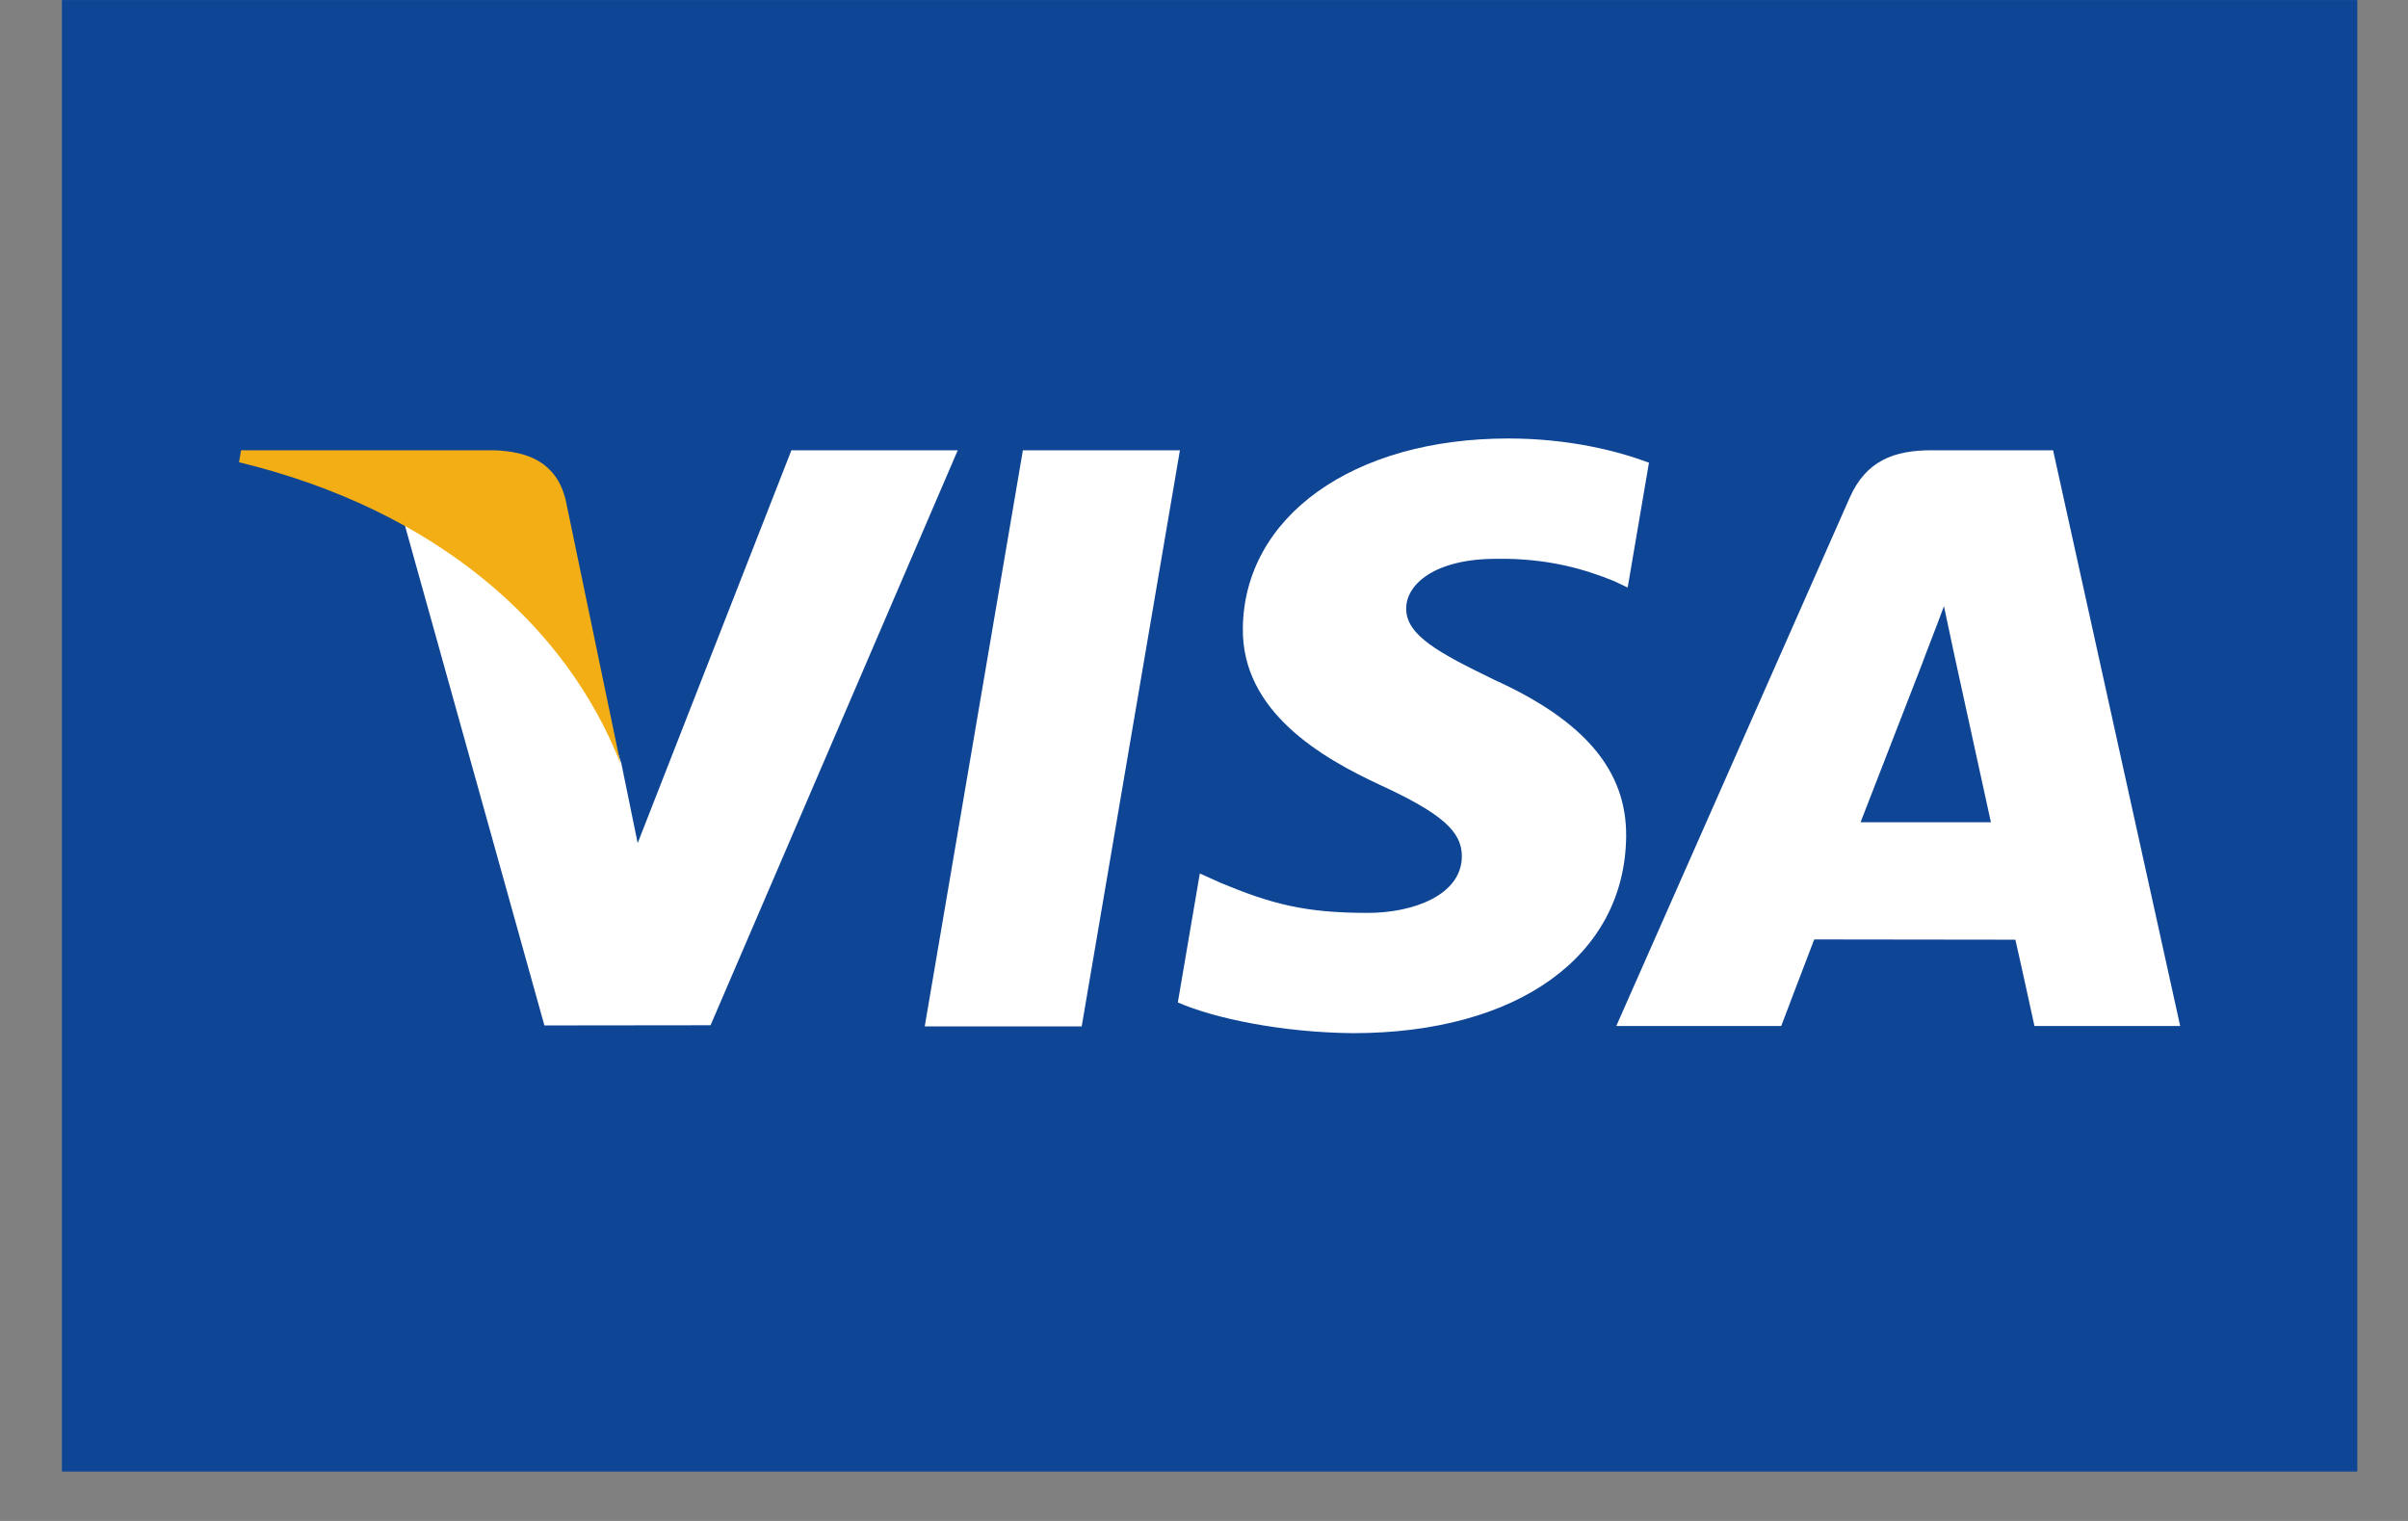
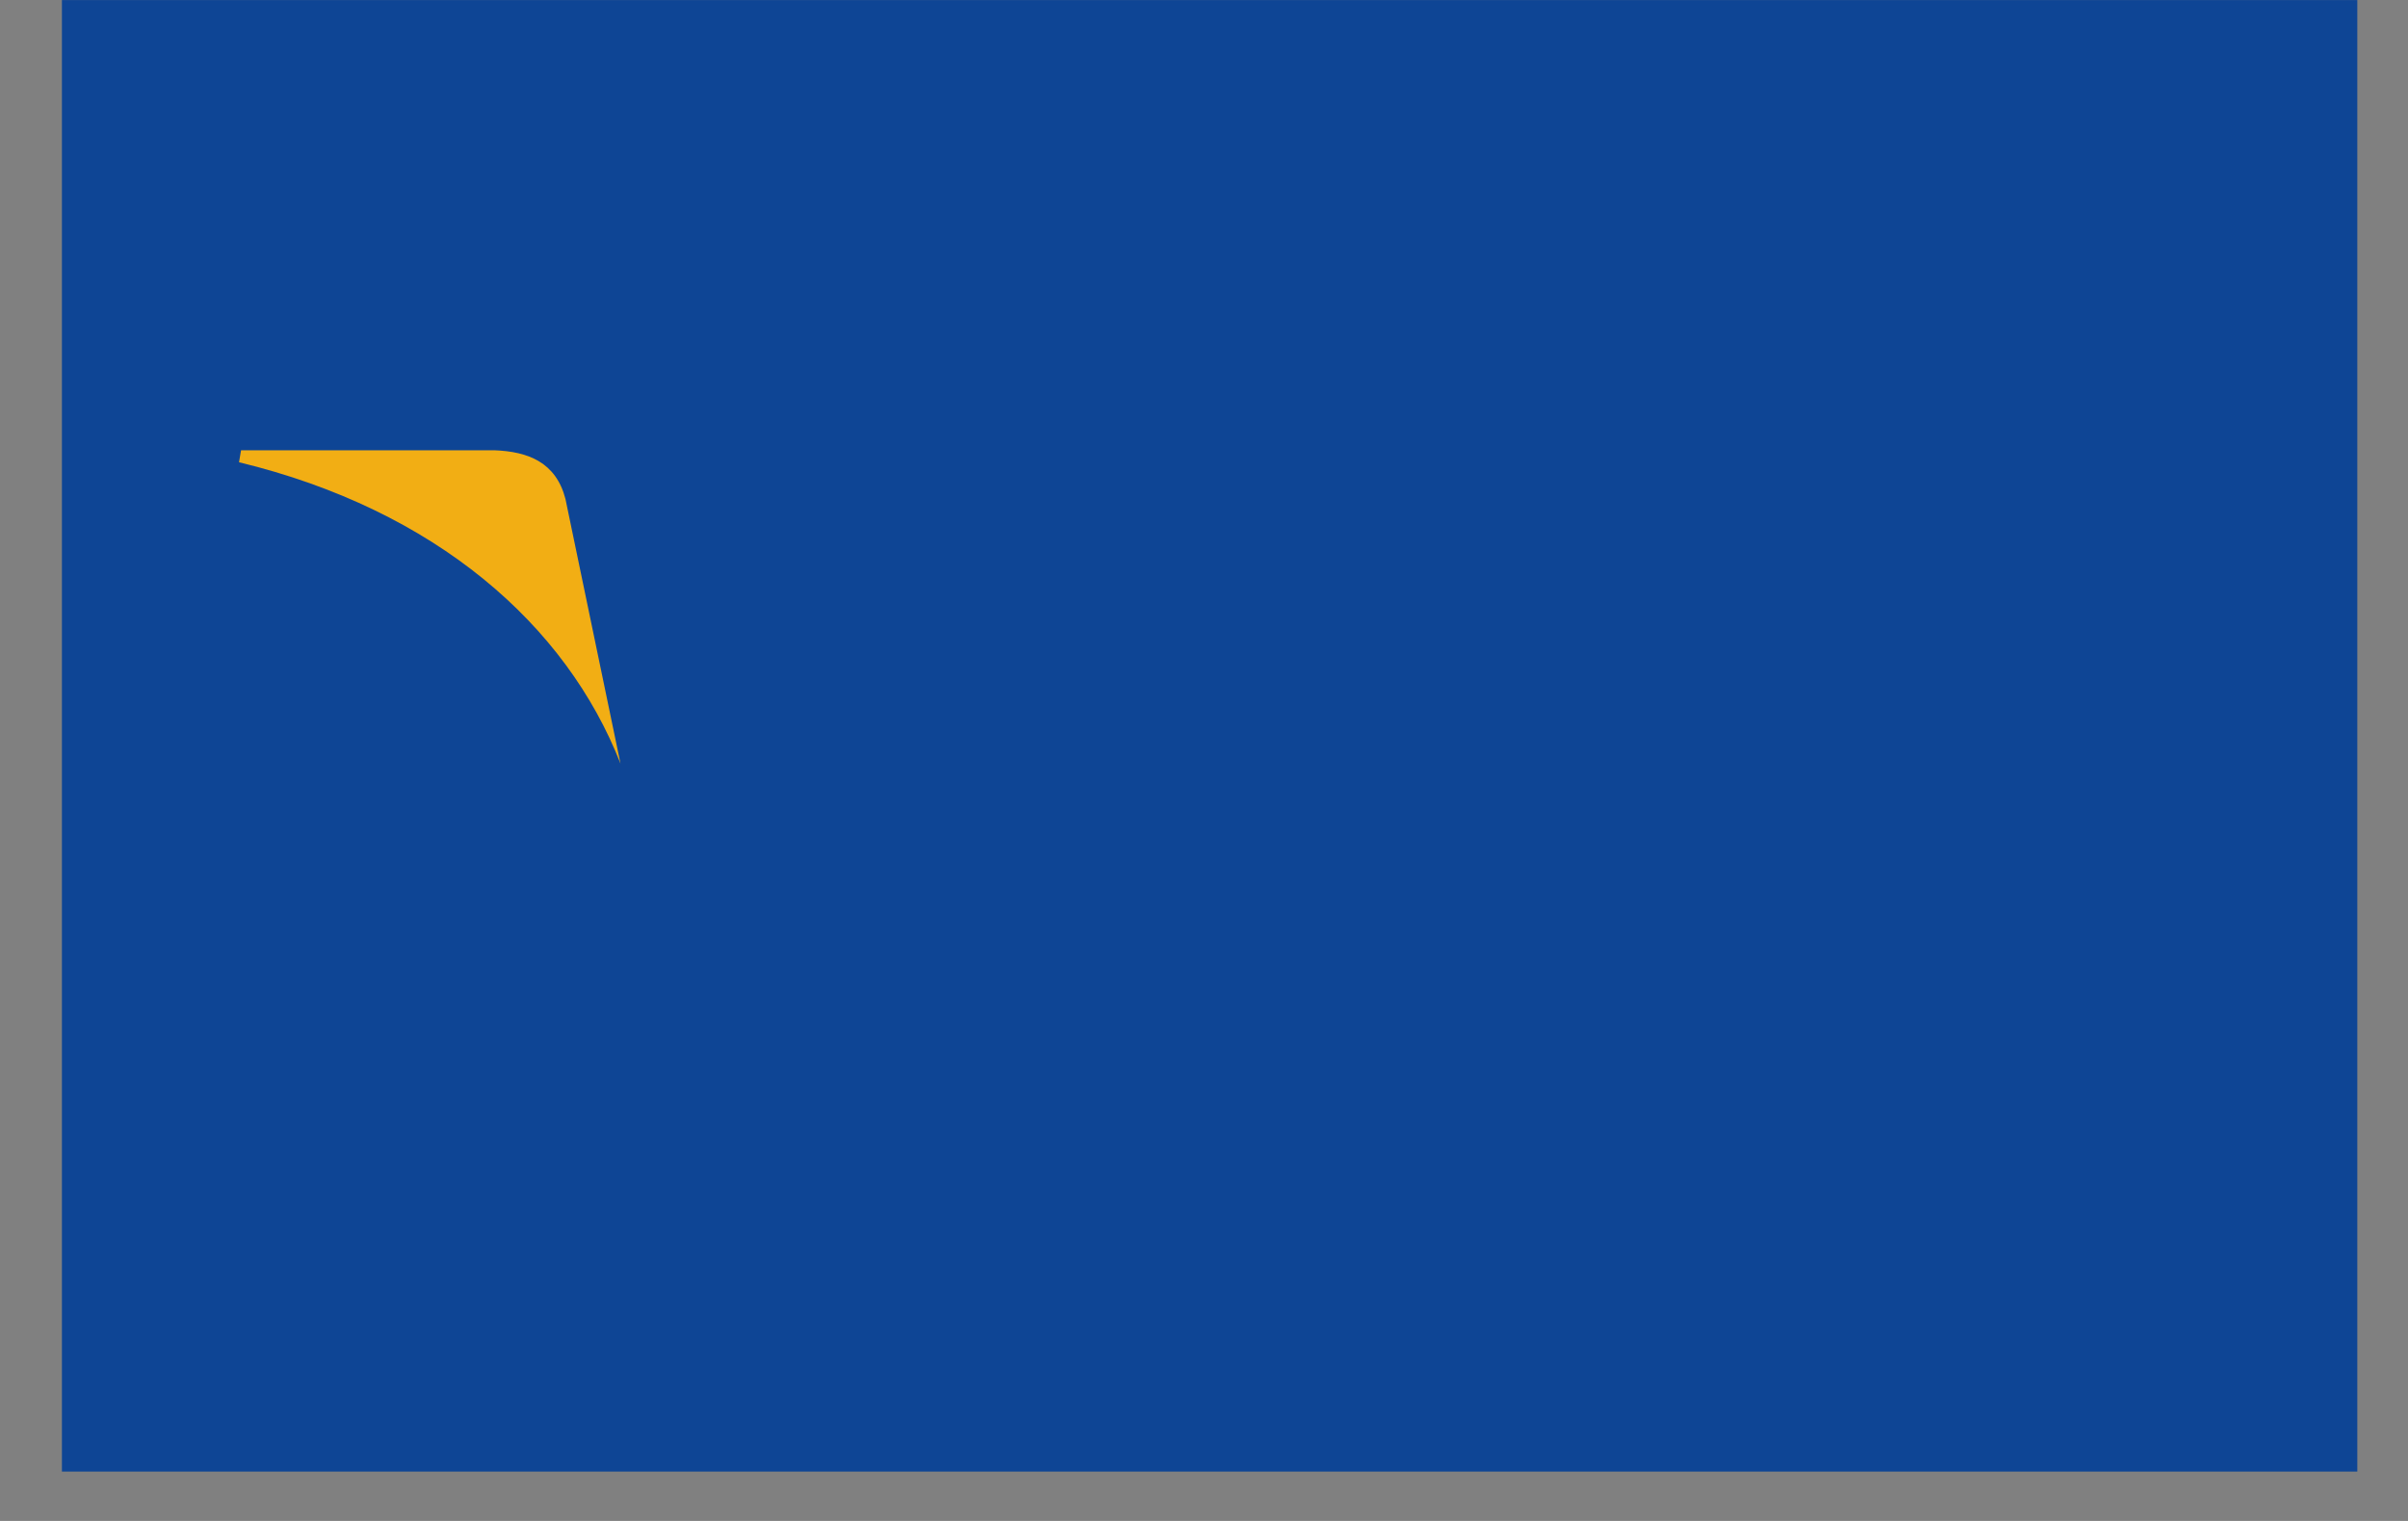
<svg xmlns="http://www.w3.org/2000/svg" width="38" height="24" viewBox="0 0 38 24" fill="none">
  <rect x="0" y="0" width="38" height="24" fill="#808080" stroke="none" />
  <g id="visa" clip-path="url(#clip0_537_109)">
    <path id="Vector" d="M37.2 0.001H0.977V23.221H37.2V0.001Z" fill="#0E4595" />
-     <path id="Vector_2" d="M14.593 16.196L16.142 7.105H18.62L17.07 16.196H14.593ZM26.022 7.301C25.531 7.117 24.762 6.919 23.801 6.919C21.353 6.919 19.628 8.152 19.613 9.919C19.599 11.226 20.845 11.954 21.785 12.389C22.749 12.835 23.073 13.119 23.069 13.517C23.063 14.126 22.299 14.405 21.586 14.405C20.595 14.405 20.068 14.267 19.254 13.927L18.934 13.783L18.587 15.818C19.166 16.072 20.236 16.292 21.347 16.303C23.952 16.303 25.643 15.084 25.662 13.197C25.671 12.163 25.011 11.376 23.581 10.727C22.715 10.306 22.185 10.026 22.191 9.6C22.191 9.222 22.64 8.818 23.61 8.818C24.42 8.805 25.007 8.982 25.464 9.166L25.686 9.271L26.022 7.301ZM32.399 7.105H30.484C29.891 7.105 29.447 7.267 29.187 7.859L25.506 16.19H28.109C28.109 16.19 28.534 15.07 28.63 14.824C28.915 14.824 31.442 14.828 31.804 14.828C31.878 15.146 32.105 16.19 32.105 16.19H34.405L32.399 7.104V7.105ZM29.361 12.975C29.566 12.451 30.348 10.434 30.348 10.434C30.334 10.458 30.552 9.907 30.677 9.566L30.844 10.35C30.844 10.35 31.319 12.52 31.418 12.975H29.361ZM12.489 7.105L10.063 13.304L9.805 12.044C9.353 10.592 7.946 9.019 6.373 8.231L8.591 16.181L11.213 16.178L15.114 7.105H12.489" fill="white" />
    <path id="Vector_3" d="M7.8 7.105H3.804L3.772 7.294C6.881 8.047 8.938 9.865 9.792 12.05L8.923 7.872C8.773 7.297 8.338 7.125 7.8 7.105" fill="#F2AE14" />
  </g>
  <defs>
    <clipPath id="clip0_537_109">
      <rect width="36.223" height="23.22" fill="white" transform="translate(0.977 0.001)" />
    </clipPath>
  </defs>
</svg>